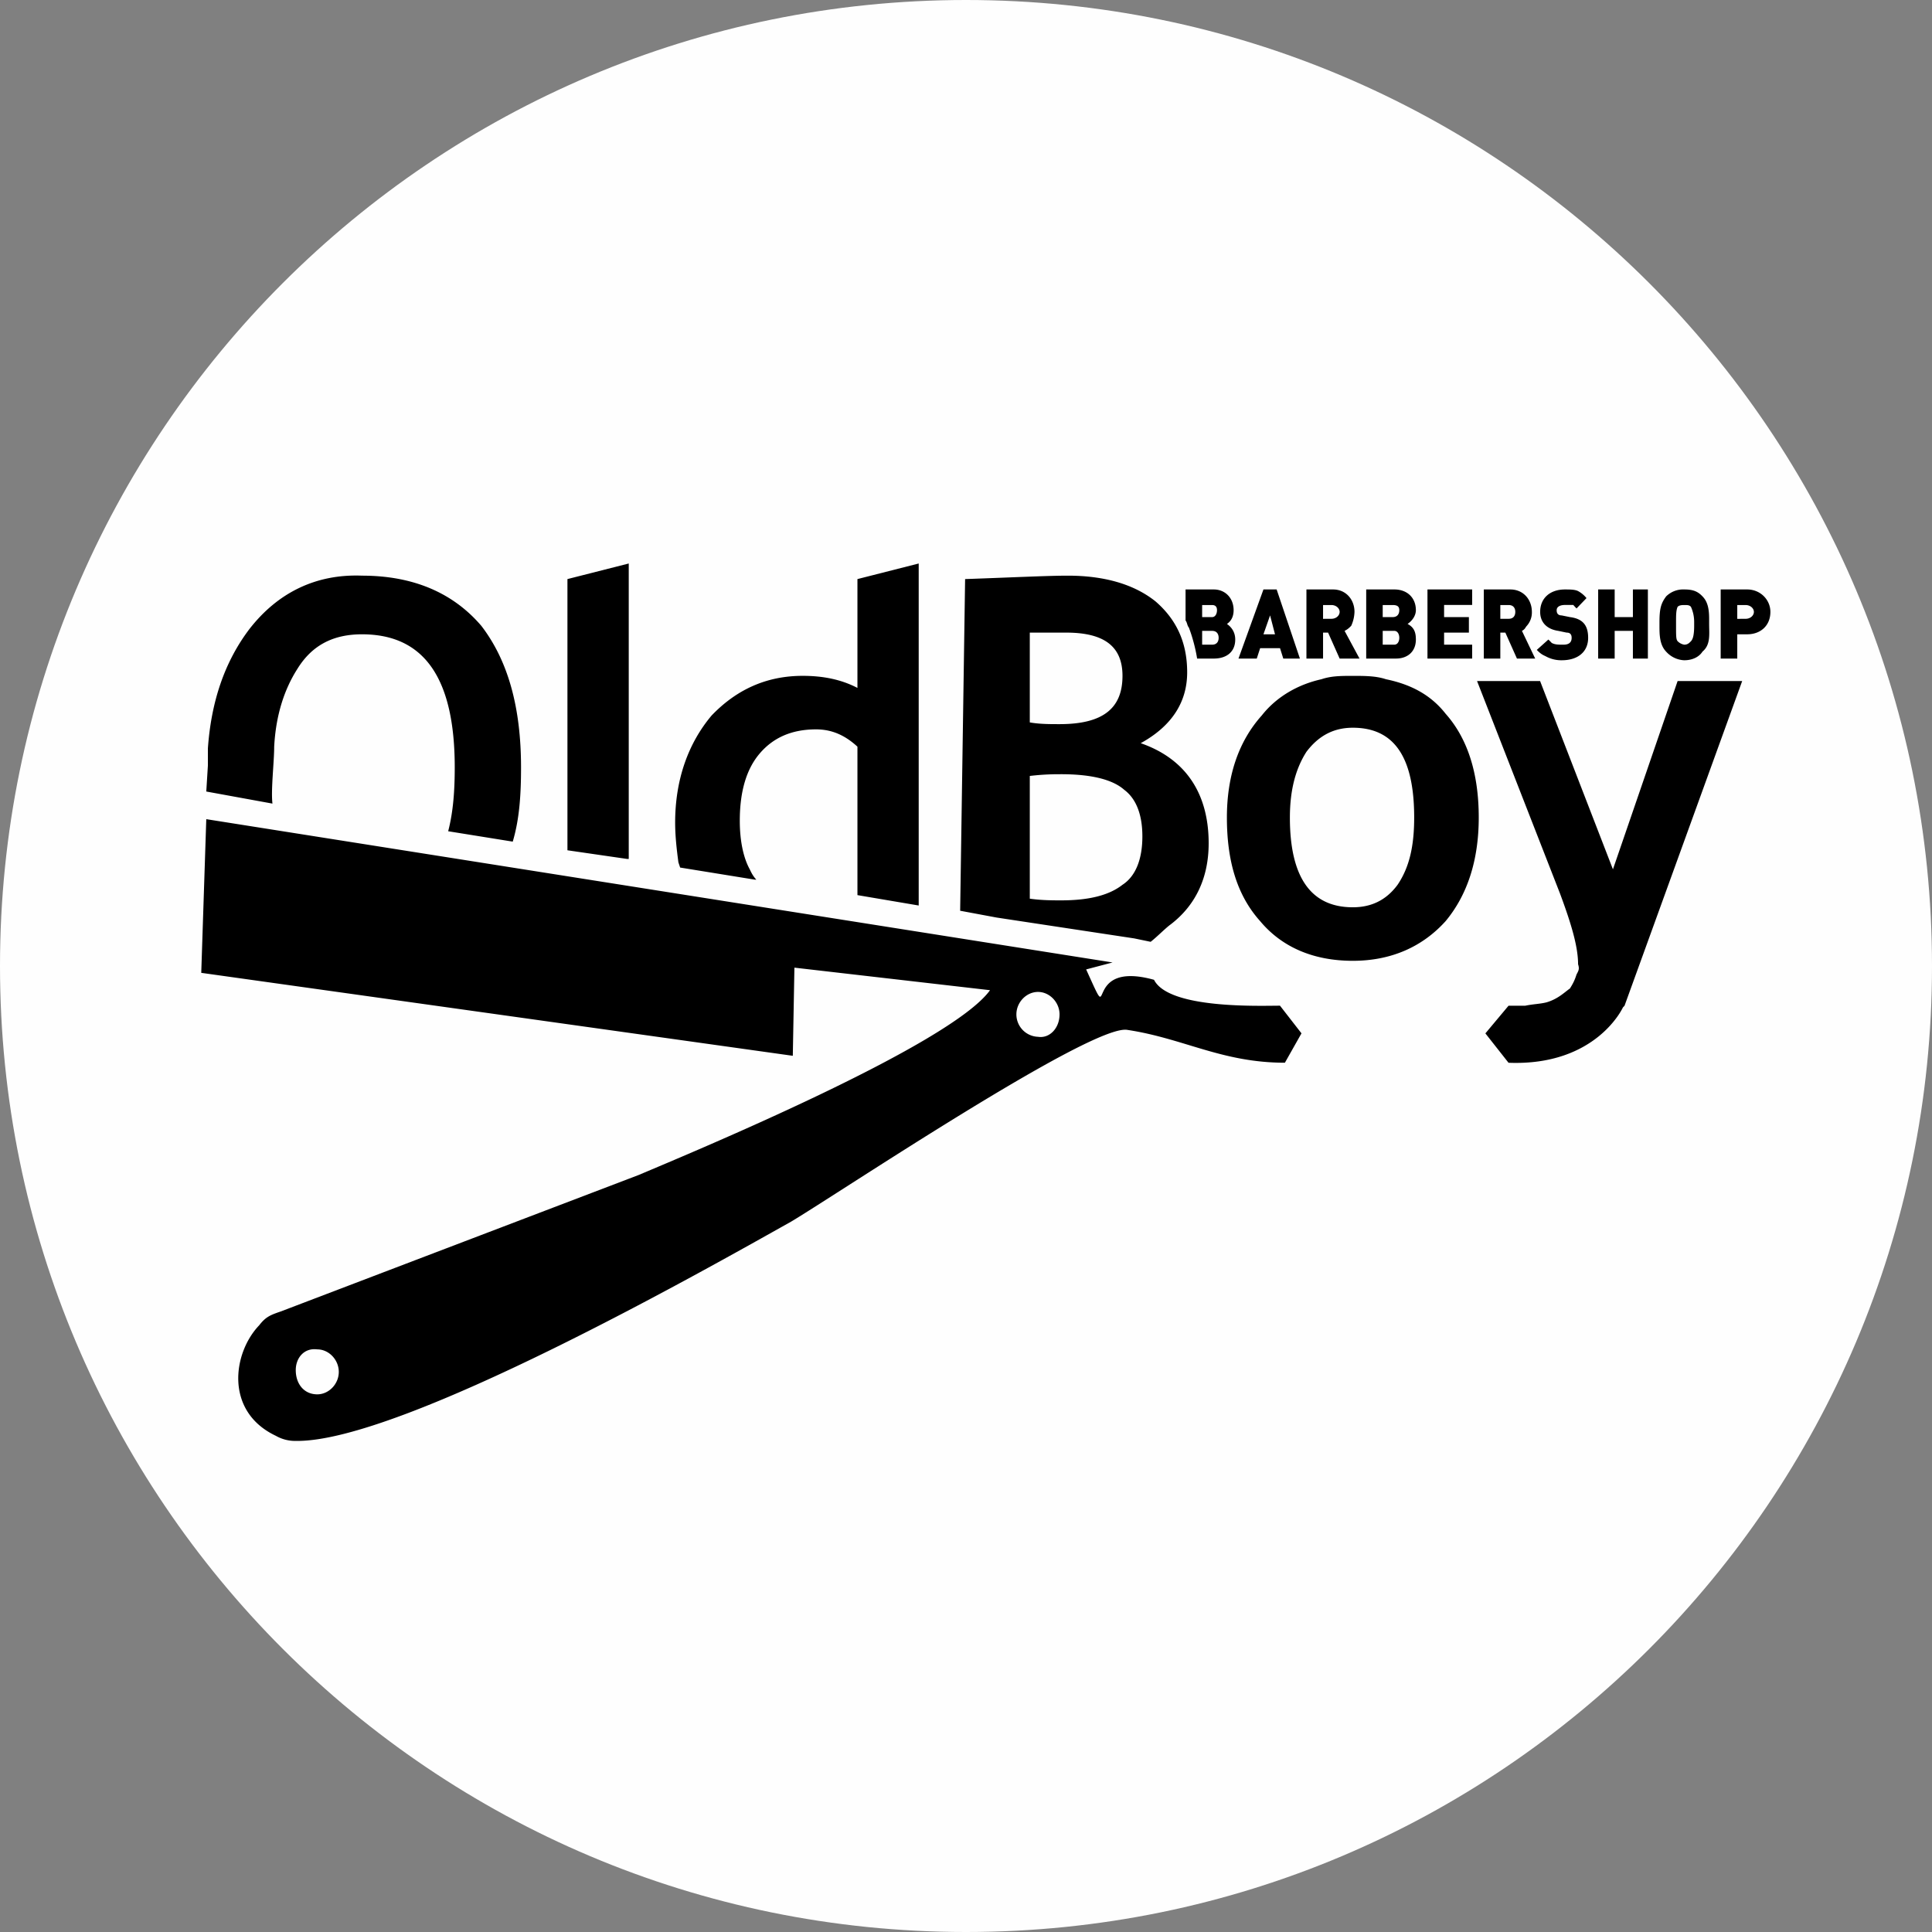
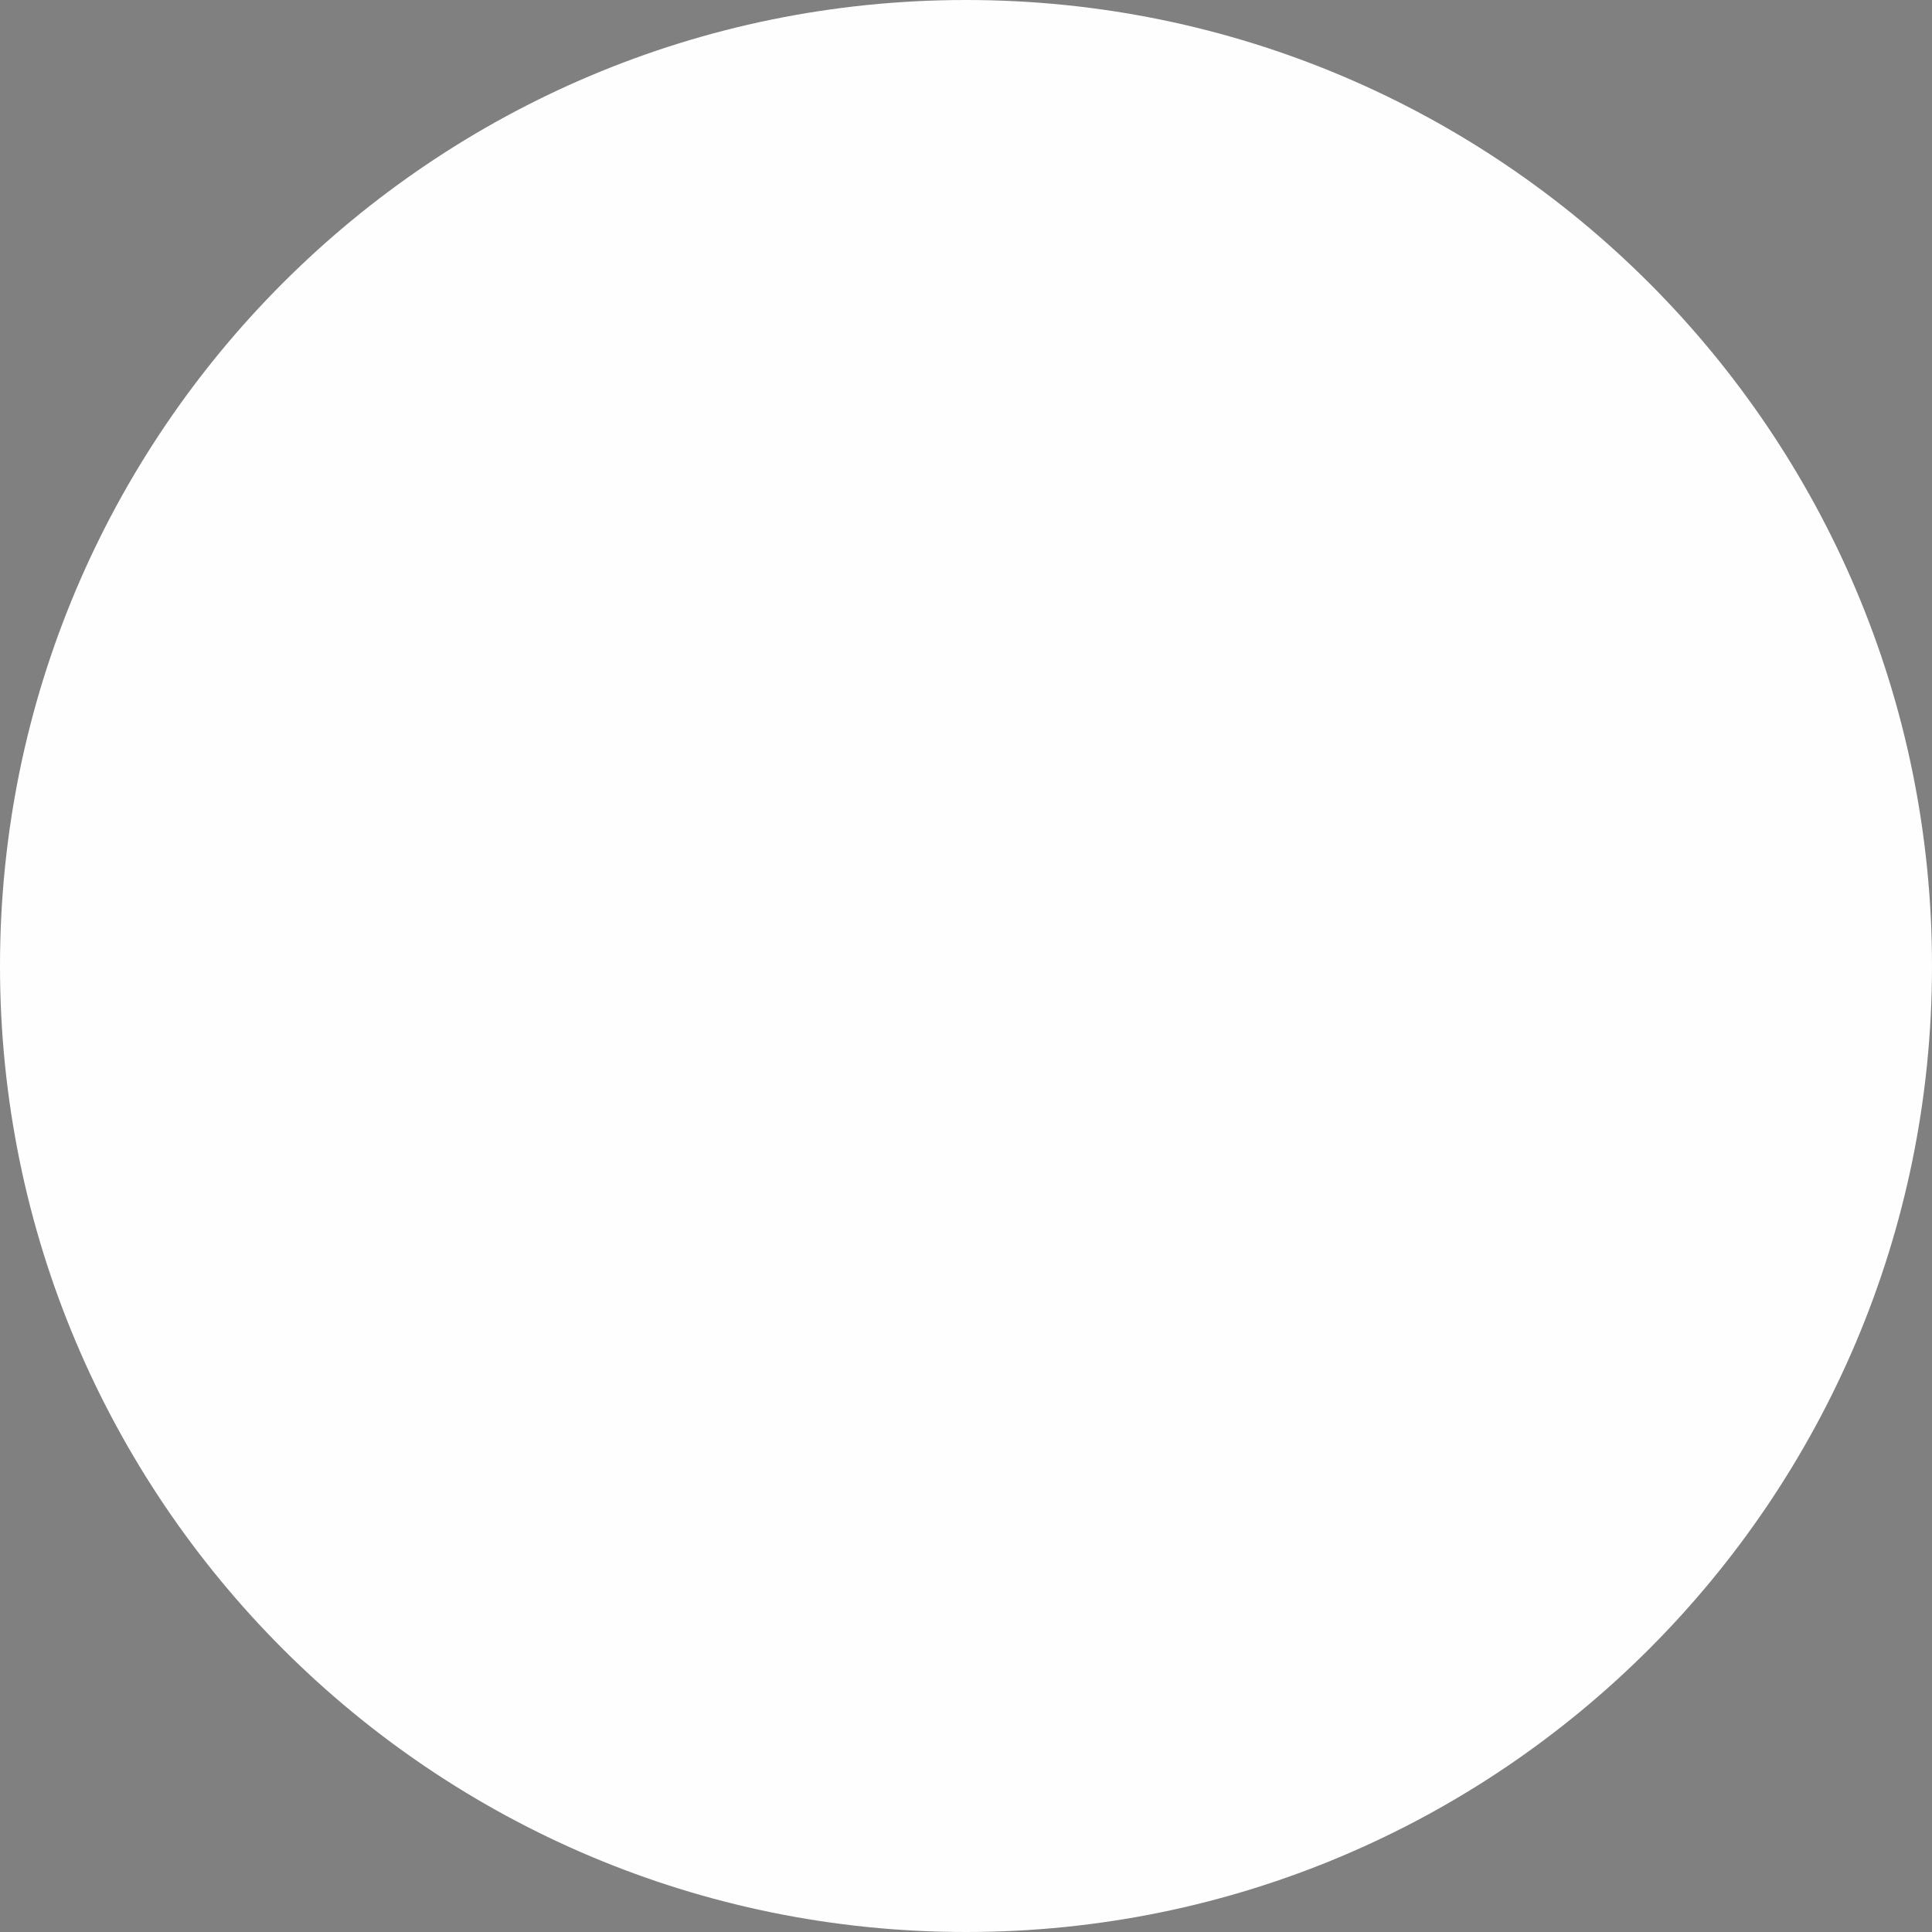
<svg xmlns="http://www.w3.org/2000/svg" width="48" height="48" viewBox="0 0 48 48" fill="none">
  <rect x="0" y="0" width="48" height="48" fill="#808080" stroke="none" />
  <path d="M24 0c13.255 0 24 10.745 24 24S37.255 48 24 48 0 37.255 0 24 10.745 0 24 0" fill="#FEFEFE" />
-   <path fill-rule="evenodd" clip-rule="evenodd" d="M28.672 24.344c.37.73 2.635.642 3.129.642l.534.687-.412.73c-1.563 0-2.51-.603-3.91-.815-.866-.172-7.204 4.076-8.358 4.763-2.14 1.2-9.714 5.493-12.308 5.448a.96.96 0 0 1-.494-.127c-1.275-.603-1.072-2.06-.412-2.747.165-.215.288-.257.534-.342l8.893-3.391c1.318-.558 7.74-3.22 8.729-4.591l-4.86-.56-.04 2.19L5 24.17l.125-3.818 22.516 3.56-.656.173c.74 1.63-.166-.257 1.687.258M5.165 18.978v-.385c.082-1.16.413-2.146 1.029-2.961.7-.902 1.647-1.375 2.8-1.33 1.276 0 2.263.428 2.963 1.245.66.857.988 2.017.988 3.519 0 .684-.04 1.287-.206 1.844l-1.604-.258c.122-.472.163-.987.163-1.586 0-2.19-.74-3.307-2.304-3.307-.7 0-1.235.258-1.606.86-.329.515-.535 1.157-.576 1.932 0 .385-.084 1.072-.043 1.414l-1.644-.3.04-.645zm29.27-2.102c-.246-.084-.537-.084-.824-.084-.288 0-.535 0-.782.084-.575.128-1.112.43-1.481.9-.578.645-.866 1.502-.866 2.534 0 1.072.247 1.93.825 2.574.535.642 1.316.987 2.304.987.947 0 1.728-.345 2.306-.987.535-.645.822-1.502.822-2.574 0-1.117-.287-1.974-.822-2.576-.371-.473-.865-.73-1.481-.858m-3.953-1.374c.125-.085.166-.212.166-.342 0-.3-.207-.515-.494-.515h-.7v.772c.04.043.04.13.081.172.084.216.166.515.206.773h.413c.328 0 .534-.173.534-.473 0-.172-.081-.3-.206-.387m-.616-.17v-.3h.247q.122 0 .122.128c0 .085-.04.172-.122.172zm0 .685v-.343h.247c.122 0 .163.085.163.173 0 .085-.04.17-.163.17zm2.429.345-.578-1.717h-.328l-.62 1.717h.454l.084-.258h.494l.081.258zm-.619-.603h-.287l.165-.47zm2.1.603-.371-.688c.084-.042.124-.085.165-.127a.9.9 0 0 0 .081-.345c0-.3-.206-.557-.534-.557h-.66v1.717h.413v-.645h.125l.287.645zm-.906-.987v-.343h.206c.123 0 .206.085.206.17 0 .088-.083.172-.206.172zm2.1.127c.123-.085.206-.212.206-.342 0-.3-.206-.515-.537-.515h-.697v1.717h.74c.288 0 .494-.173.494-.473 0-.172-.04-.3-.206-.387m-.618-.17v-.3h.247c.124 0 .165.043.165.128s-.04.172-.165.172zm0 .685v-.343h.287c.084 0 .125.085.125.173 0 .085-.04.17-.125.17zm2.222.345v-.345h-.697v-.3h.616v-.385h-.616v-.302h.697v-.385h-1.11v1.717zm1.566 0-.329-.688c.082-.042.082-.085.123-.127a.5.5 0 0 0 .124-.345c0-.3-.206-.557-.537-.557h-.657v1.717h.41v-.645h.125l.288.645zm-.866-.987v-.343h.206c.125 0 .166.085.166.17 0 .088-.04.172-.166.172zm1.894-.258.247-.257a.7.7 0 0 0-.206-.173c-.082-.042-.204-.042-.329-.042-.369 0-.616.215-.616.557 0 .257.163.43.451.472l.206.043q.126-.001.125.13c0 .127-.084.17-.206.17-.125 0-.206 0-.288-.043-.04-.042-.04-.042-.084-.085l-.288.258c.125.127.166.127.248.172a.8.8 0 0 0 .371.085c.41 0 .657-.215.657-.557 0-.3-.122-.473-.45-.515l-.207-.042q-.126-.001-.125-.13c0-.085.084-.13.207-.13h.206c.04.045.04.045.081.087m1.772 1.245v-1.717h-.372v.687h-.453v-.687h-.41v1.717h.41v-.688h.453v.688zm1.522-.86v-.128c0-.257-.04-.43-.165-.557-.122-.13-.247-.172-.453-.172a.6.6 0 0 0-.45.172c-.126.17-.166.3-.166.642v.088c0 .212 0 .47.165.642a.64.64 0 0 0 .45.215c.207 0 .372-.085.454-.215.206-.172.165-.43.165-.687m-.781-.427c.04-.043.122-.043.163-.043.084 0 .124 0 .165.043a.9.9 0 0 1 .081.384v.088c0 .258-.04.342-.08.385-.042.042-.082.085-.166.085a.3.3 0 0 1-.163-.085c-.041-.043-.041-.127-.041-.385v-.088c0-.17 0-.3.04-.384m1.069-.43v1.717h.412v-.603h.247c.329 0 .576-.212.576-.557 0-.3-.247-.557-.576-.557zm.412.73v-.343h.206c.123 0 .207.085.207.17 0 .088-.084.172-.207.172zm-29.064-.988L15.621 14v7.34h-.041l-1.482-.215zm2.757 7.038c-.04-.3-.081-.645-.081-.988 0-1.072.328-1.974.906-2.661.616-.642 1.36-.985 2.263-.985.494 0 .947.085 1.36.3v-2.704L22.825 14v8.497l-1.522-.258v-3.688c-.329-.303-.66-.43-1.029-.43-.618 0-1.072.215-1.4.6q-.495.58-.494 1.674c0 .472.082.902.247 1.202.04.085.082.17.163.257h-.04l-1.852-.3zm7 1.202.123-8.24c1.194-.042 2.06-.085 2.553-.085.904 0 1.648.213 2.182.643.494.43.782.987.782 1.759 0 .73-.372 1.33-1.154 1.76 1.113.387 1.688 1.244 1.688 2.488 0 .86-.328 1.545-.947 2.017-.122.087-.328.3-.494.43l-.41-.085-3.418-.518zm1.73-6.91v2.231c.246.043.493.043.74.043 1.07 0 1.563-.385 1.563-1.2 0-.73-.453-1.074-1.397-1.074zm0 3.56v3.05c.287.042.575.042.78.042.701 0 1.195-.13 1.523-.387.331-.215.494-.642.494-1.202 0-.557-.163-.942-.45-1.157-.29-.258-.825-.388-1.566-.388-.166 0-.413 0-.782.043m6.463 1.033c0 1.502.534 2.23 1.563 2.23.453 0 .825-.17 1.112-.558.288-.427.413-.945.413-1.672 0-1.502-.497-2.231-1.525-2.231-.494 0-.863.215-1.153.6-.247.387-.41.902-.41 1.631m5.432 6.093-.575-.73.575-.687h.413c.206-.043.371-.043.534-.085.288-.085.453-.258.578-.343.082-.13.122-.215.163-.344.04-.085.084-.128.04-.258 0-.43-.162-.987-.45-1.76l-2.06-5.277h1.566l1.81 4.678 1.607-4.678h1.604l-2.923 8.067-.04.042s-.66 1.46-2.842 1.375m-11.69-1.76c.288 0 .535.258.535.558 0 .342-.247.602-.534.557a.557.557 0 0 1-.538-.557c0-.3.247-.558.538-.558M7.883 33.525c.287 0 .534.257.534.56 0 .3-.247.557-.534.557-.329 0-.535-.258-.535-.603 0-.3.206-.557.535-.514" fill="#000" />
</svg>